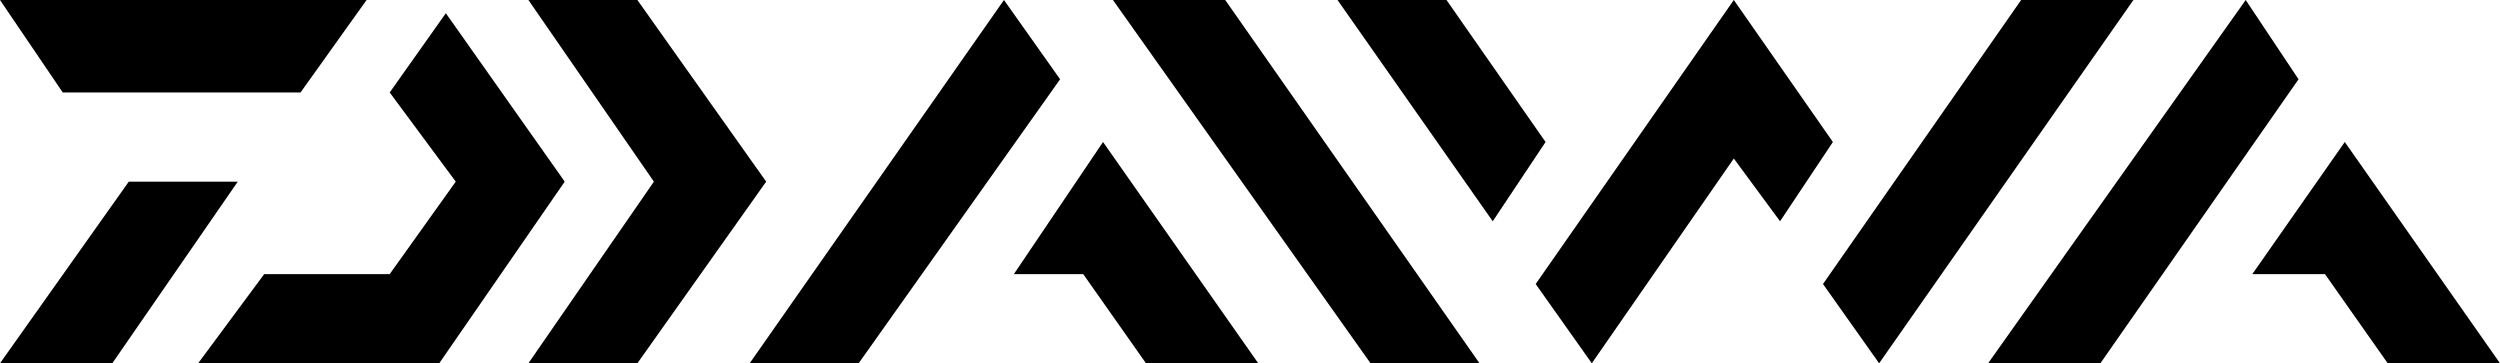
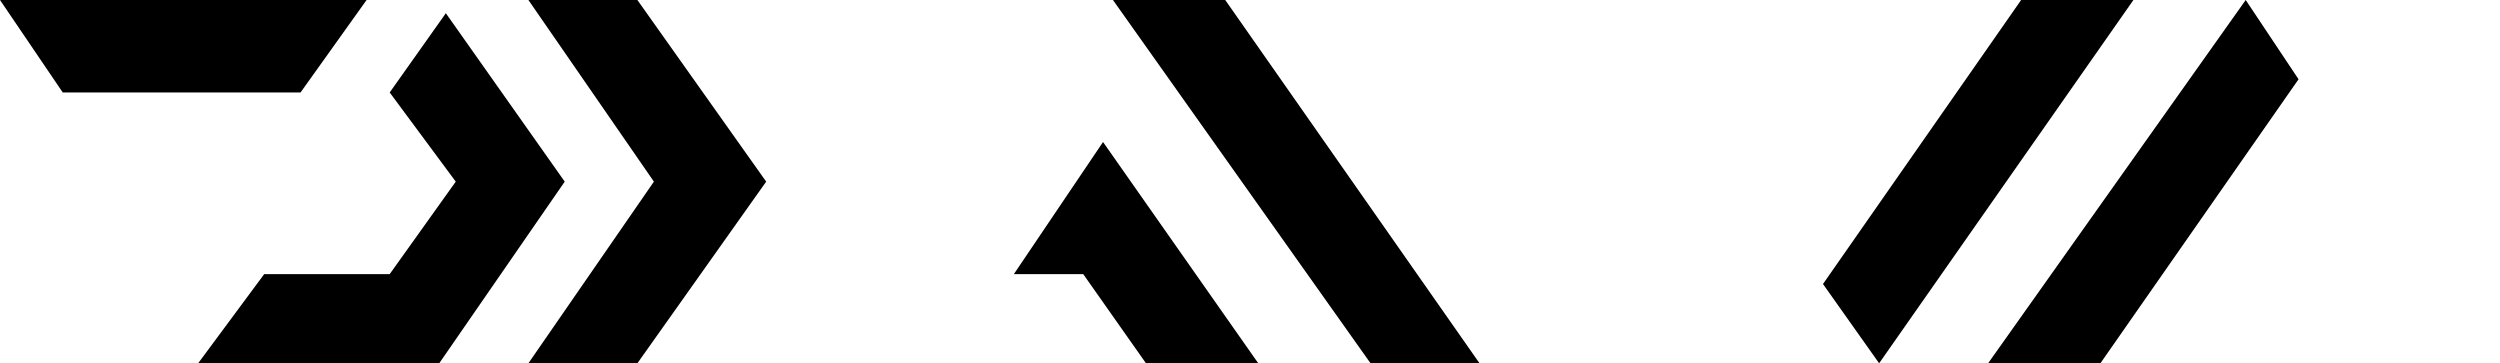
<svg xmlns="http://www.w3.org/2000/svg" version="1.1" id="レイヤー_1" x="0px" y="0px" viewBox="0 0 75.7 11" style="enable-background:new 0 0 75.7 11;" xml:space="preserve">
  <g>
    <polygon points="9.1,2.8 11.1,0 0,0 1.9,2.8  " />
-     <polygon points="3.9,5.5 0,11 3.4,11 7.2,5.5  " />
    <polygon points="17.1,5.5 17.1,5.5 13.5,0.4 11.8,2.8 13.8,5.5 11.8,8.3 8,8.3 6,11 13.3,11  " />
    <polygon points="19.3,0 16,0 19.8,5.5 16,11 19.3,11 23.2,5.5  " />
    <polygon points="33.4,4.3 30.7,8.3 32.8,8.3 34.7,11 38.1,11  " />
-     <polygon points="32.1,2.4 30.4,0 22.7,11 26,11  " />
-     <polygon points="71,4.3 68.2,8.3 70.4,8.3 72.3,11 75.7,11  " />
    <polygon points="69.6,2.4 68,0 60.2,11 63.6,11  " />
    <polygon points="61.2,0 55.2,8.6 56.9,11 64.6,0  " />
-     <polygon points="52.5,0 46.5,8.6 48.2,11 52.5,4.8 53.9,6.7 55.5,4.3  " />
-     <polygon points="43.8,0 40.5,0 45.2,6.7 46.8,4.3  " />
    <polygon points="37.1,0 33.7,0 41.5,11 44.8,11  " />
  </g>
</svg>